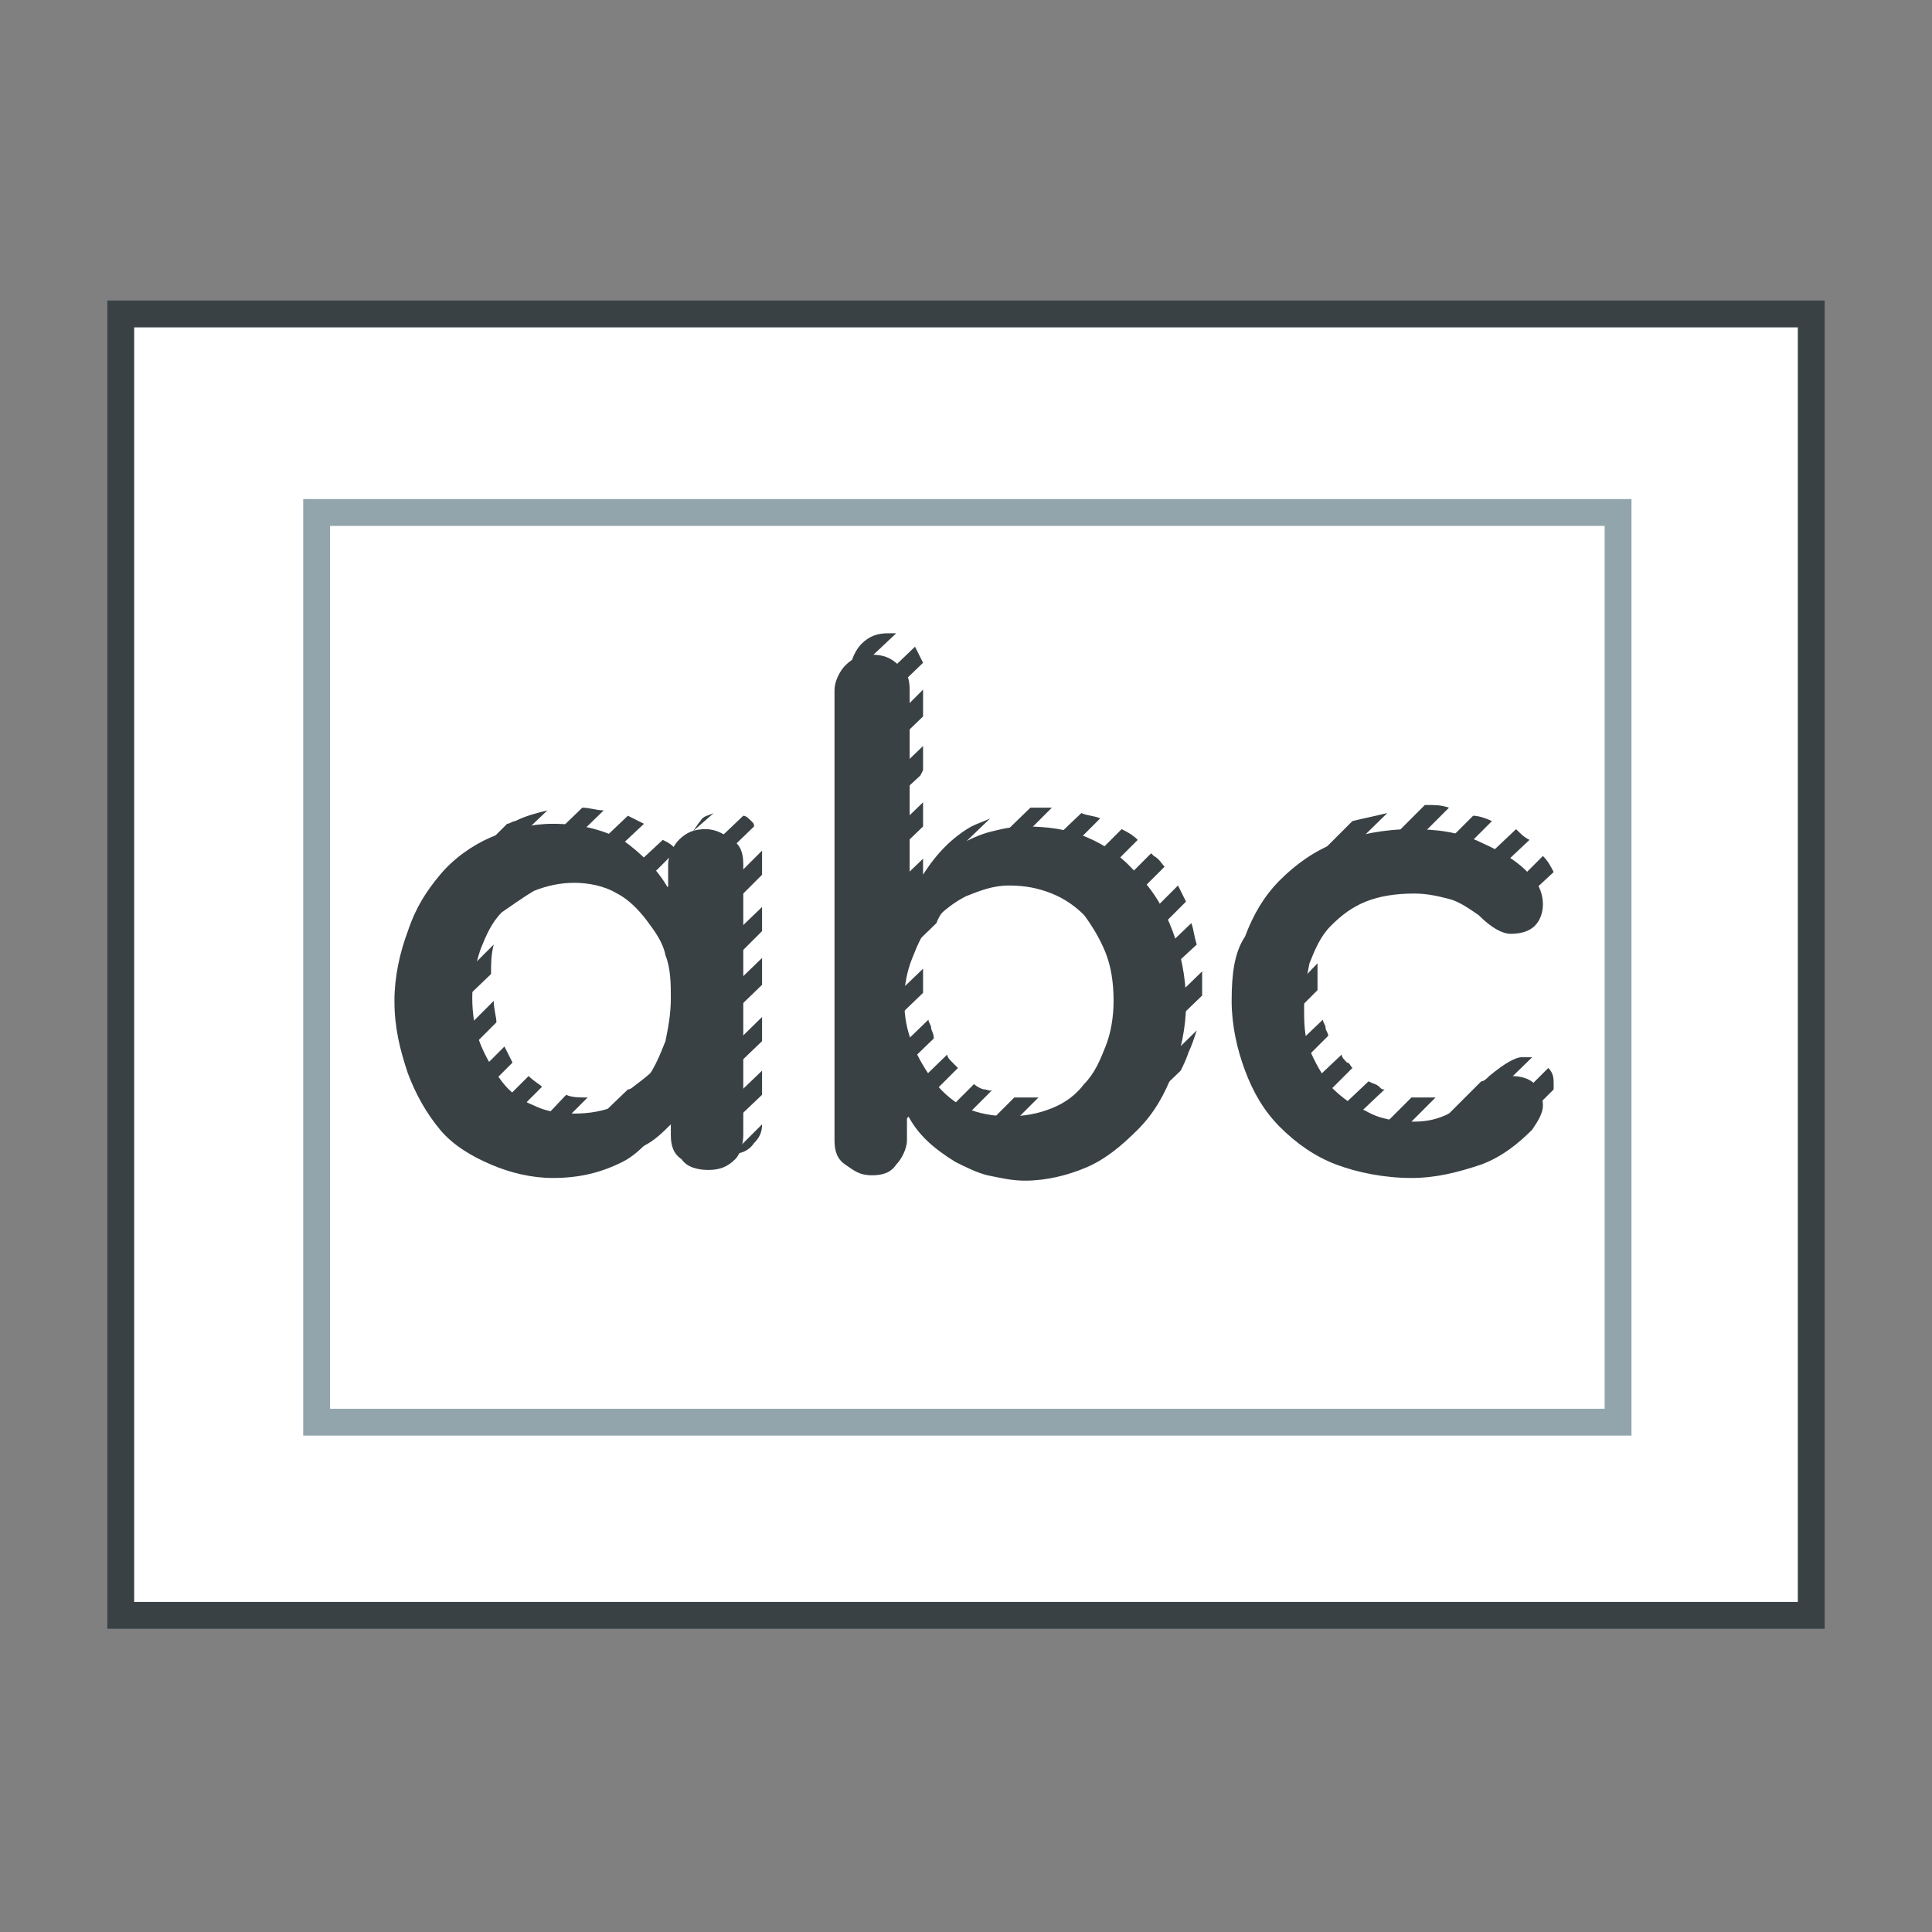
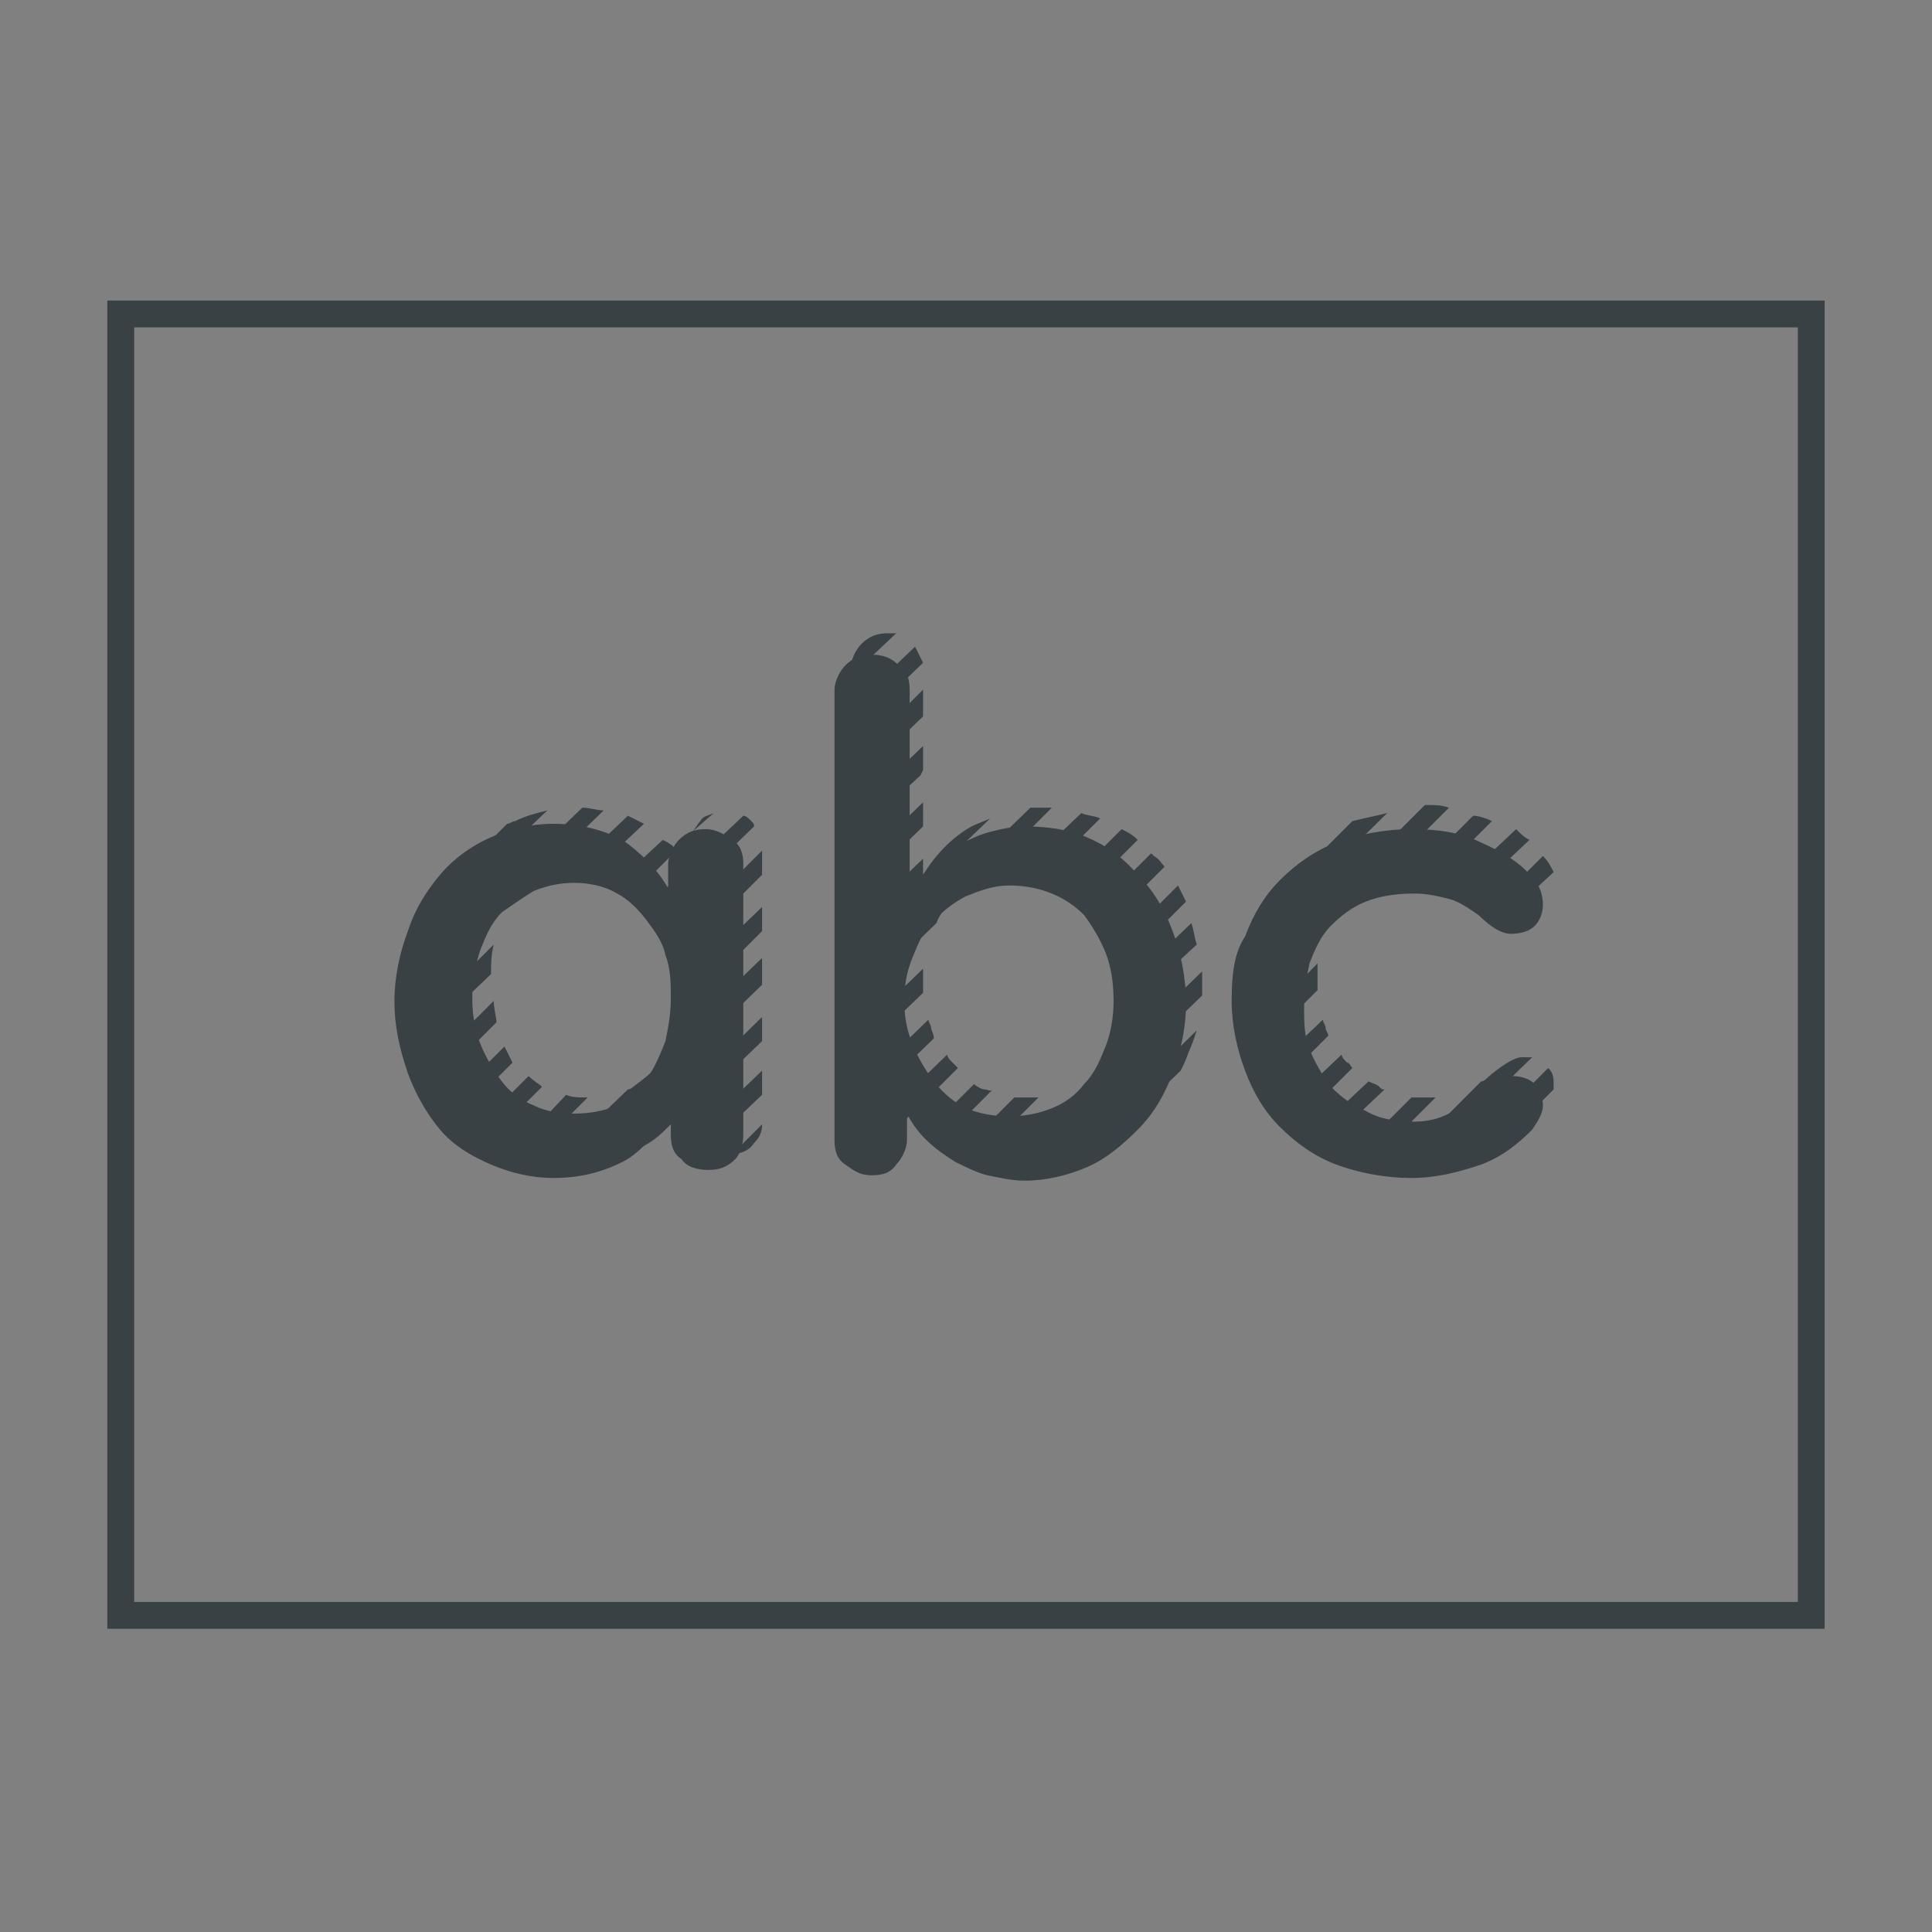
<svg xmlns="http://www.w3.org/2000/svg" version="1.1" id="Layer_1" x="0px" y="0px" width="72px" height="72px" viewBox="0 0 72 72" style="enable-background:new 0 0 72 72;" xml:space="preserve">
  <rect x="0" y="0" width="72" height="72" fill="#808080" stroke="none" />
  <style type="text/css">
	.st0{fill:#FFFFFF;}
	.st1{fill:#92A5AC;}
	.st2{fill:#394145;}
	.st3{fill:#EB6F42;}
	.st4{fill:#FCE7E1;}
	.st5{fill:#F8C4B4;}
	.st6{fill:#384044;}
	.st7{display:none;}
	.st8{display:inline;}
	.st9{fill:#F2BB2A;}
	.st10{fill:#F7C4B5;}
	.st11{fill:#373F43;}
	.st12{fill:#A2BFD8;}
	.st13{fill:#FBFBFB;}
	.st14{fill:#FEE08D;}
	.st15{fill:#E3E0DA;}
	.st16{fill:#00ACF1;}
	.st17{fill:#EF018D;}
	.st18{fill:#FFFF01;}
	.st19{fill:#444444;}
	.st20{fill:#8F9AA8;}
	.st21{fill:#D54227;}
	.st22{clip-path:url(#SVGID_2_);}
	.st23{clip-path:url(#SVGID_4_);enable-background:new    ;}
	.st24{clip-path:url(#SVGID_6_);}
	.st25{clip-path:url(#SVGID_8_);fill:#00965E;}
	.st26{clip-path:url(#SVGID_10_);}
	.st27{clip-path:url(#SVGID_12_);fill:#128A67;}
	.st28{clip-path:url(#SVGID_14_);}
	.st29{clip-path:url(#SVGID_16_);enable-background:new    ;}
	.st30{clip-path:url(#SVGID_18_);}
	.st31{clip-path:url(#SVGID_20_);}
	.st32{clip-path:url(#SVGID_22_);}
	.st33{clip-path:url(#SVGID_24_);fill:#F5F6F7;}
	.st34{fill:#F1B93D;}
	.st35{fill:#986E20;}
	.st36{fill:#009770;}
	.st37{fill:#0A0C10;}
	.st38{clip-path:url(#SVGID_26_);}
	.st39{clip-path:url(#SVGID_28_);fill:none;stroke:#A1AAB6;stroke-width:2;stroke-miterlimit:10;}
	.st40{clip-path:url(#SVGID_30_);fill:none;stroke:#A1AAB6;stroke-miterlimit:10;}
	.st41{clip-path:url(#SVGID_32_);}
	.st42{clip-path:url(#SVGID_34_);fill:none;stroke:#A1AAB6;stroke-width:2;stroke-miterlimit:10;}
	.st43{clip-path:url(#SVGID_36_);}
	.st44{clip-path:url(#SVGID_38_);}
	.st45{clip-path:url(#SVGID_40_);fill:#FFFFFF;}
	.st46{clip-path:url(#SVGID_42_);}
	.st47{clip-path:url(#SVGID_44_);fill:none;stroke:#A1AAB6;stroke-width:2;stroke-miterlimit:10;}
	.st48{display:inline;fill:#4F4F4F;}
	.st49{fill:#E252A9;}
	.st50{fill:#FCA82C;}
	.st51{display:inline;fill:#E3E0DA;stroke:#384044;stroke-width:2;stroke-miterlimit:10;}
	.st52{fill:none;stroke:#92A5AC;stroke-width:2;stroke-miterlimit:10;stroke-dasharray:3.967,3.967;}
	.st53{display:inline;fill:none;stroke:#384044;stroke-width:2;stroke-miterlimit:10;}
	.st54{display:inline;fill:#384044;}
	.st55{display:inline;fill:#FFFFFF;stroke:#384044;stroke-width:2;stroke-miterlimit:10;}
	.st56{display:inline;fill:#FEE08D;stroke:#384044;stroke-width:2;stroke-miterlimit:10;}
	.st57{fill:#E2E6E7;stroke:#454444;stroke-width:2;stroke-miterlimit:10;}
	.st58{fill:#FFFFFF;stroke:#454444;stroke-width:2;stroke-miterlimit:10;}
	.st59{fill:#FFFFFF;stroke:#454444;stroke-width:2;stroke-linecap:square;stroke-miterlimit:10;}
	.st60{fill:none;stroke:#454444;stroke-width:2;stroke-miterlimit:10;}
	.st61{fill:#454444;}
	.st62{fill:none;stroke:#FFFFFF;stroke-width:2;stroke-miterlimit:10;}
	.st63{fill-rule:evenodd;clip-rule:evenodd;fill:#FEE08D;}
	.st64{fill-rule:evenodd;clip-rule:evenodd;fill:none;stroke:#454444;stroke-width:2;stroke-miterlimit:10;}
	.st65{fill:none;stroke:#394145;stroke-width:2;stroke-miterlimit:10;}
	.st66{fill:none;stroke:#394145;stroke-width:6;stroke-miterlimit:10;}
	.st67{display:inline;fill:none;stroke:#394145;stroke-width:2;stroke-miterlimit:10;}
	.st68{fill:none;stroke:#444444;stroke-miterlimit:10;}
	.st69{fill:#E252A9;stroke:#444444;stroke-miterlimit:10;}
	.st70{fill:#FCA82C;stroke:#444444;stroke-miterlimit:10;}
</style>
  <g>
    <g transform="matrix( 1, 0, 0, 1, 644.1,248.6) ">
      <g>
        <g id="Layer0_0_MEMBER_0_MEMBER_0_FILL">
          <g>
-             <path class="st0" d="M-576.6-188.4v-48.5h-63v48.5H-576.6z" />
-           </g>
+             </g>
        </g>
      </g>
    </g>
    <g transform="matrix( 1, 0, 0, 1, 0,0) ">
      <g>
        <g id="Layer0_0_MEMBER_0_MEMBER_1_1_STROKES">
-           <path class="st1" d="M60.8,53.5H11.3V18.6h49.5V53.5z M12.3,52.5h47.5V19.6H12.3V52.5z" />
-         </g>
+           </g>
      </g>
    </g>
    <g transform="matrix( 1, 0, 0, 1, 644.1,248.6) ">
      <g>
        <g id="Layer0_0_MEMBER_0_MEMBER_2_1_STROKES">
          <path class="st2" d="M-576.1-187.9h-64v-49.5h64V-187.9z M-639.1-188.9h62v-47.5h-62V-188.9z" />
        </g>
      </g>
    </g>
    <g transform="matrix( 1, 0, 0, 1, 644.1,248.6) ">
      <g>
        <g id="Layer0_0_MEMBER_1_MEMBER_0_FILL">
          <g>
            <path class="st2" d="M-598.2-211.3c0,0.9,0.2,1.8,0.5,2.6c0.3,0.8,0.7,1.5,1.3,2.1c0.6,0.6,1.3,1.1,2.1,1.4       c0.8,0.3,1.8,0.5,2.8,0.5c0.9,0,1.7-0.2,2.6-0.5c0.8-0.3,1.4-0.8,1.9-1.3c0.2-0.3,0.4-0.6,0.4-0.9c0-0.3-0.1-0.5-0.3-0.8       c-0.2-0.2-0.5-0.3-0.9-0.3c-0.2,0-0.6,0.2-1.2,0.7c-0.3,0.3-0.7,0.5-1.1,0.7c-0.4,0.2-0.8,0.3-1.3,0.3c-0.7,0-1.3-0.1-1.8-0.4       c-0.5-0.2-0.9-0.5-1.3-0.9c-0.3-0.4-0.6-0.9-0.8-1.4c-0.2-0.5-0.2-1-0.2-1.6c0-0.6,0.1-1.1,0.2-1.6c0.2-0.5,0.4-1,0.8-1.4       c0.4-0.4,0.8-0.7,1.3-0.9c0.5-0.2,1.1-0.3,1.8-0.3c0.5,0,0.9,0.1,1.3,0.2c0.4,0.1,0.8,0.4,1.1,0.6c0.5,0.5,0.9,0.7,1.2,0.7       c0.4,0,0.7-0.1,0.9-0.3c0.2-0.2,0.3-0.5,0.3-0.8c0-0.3-0.1-0.7-0.4-1c-0.4-0.5-1-0.9-1.9-1.3c-0.8-0.4-1.7-0.5-2.6-0.5       c-1,0-2,0.2-2.8,0.5c-0.8,0.3-1.5,0.8-2.1,1.4c-0.6,0.6-1,1.3-1.3,2.1C-598.1-213.1-598.2-212.3-598.2-211.3 M-616.4-216.4       c0-0.4-0.1-0.7-0.4-0.9s-0.6-0.4-1-0.4c-0.4,0-0.7,0.1-1,0.4c-0.2,0.2-0.4,0.6-0.4,0.9v0.9c-0.4-0.7-1-1.3-1.7-1.8       c-0.8-0.4-1.6-0.6-2.6-0.6c-0.8,0-1.6,0.2-2.3,0.5c-0.7,0.3-1.4,0.8-1.9,1.4c-0.5,0.6-0.9,1.2-1.2,2.1       c-0.3,0.8-0.5,1.7-0.5,2.6c0,1,0.2,1.8,0.5,2.7c0.3,0.8,0.7,1.5,1.2,2.1c0.5,0.6,1.2,1,1.9,1.3c0.7,0.3,1.5,0.5,2.3,0.5       c1,0,1.8-0.2,2.6-0.6c0.4-0.2,0.7-0.5,1-0.8c0.3-0.3,0.6-0.7,0.8-1.1v0.9c0,0.4,0.1,0.7,0.4,0.9c0.2,0.3,0.6,0.4,1,0.4       s0.7-0.1,1-0.4c0.2-0.2,0.3-0.6,0.3-0.9V-216.4 M-624.2-215.4c0.5-0.2,1-0.3,1.5-0.3s1.1,0.1,1.6,0.4c0.4,0.2,0.8,0.6,1.1,1       c0.3,0.4,0.6,0.8,0.7,1.3c0.2,0.5,0.2,1.1,0.2,1.6c0,0.6-0.1,1.1-0.2,1.6c-0.2,0.5-0.4,1-0.7,1.4c-0.3,0.4-0.7,0.8-1.1,1       c-0.5,0.2-1,0.3-1.6,0.3s-1.1-0.1-1.5-0.3c-0.5-0.2-0.9-0.5-1.2-0.9c-0.3-0.4-0.6-0.9-0.8-1.4c-0.2-0.5-0.3-1.1-0.3-1.7       c0-0.6,0.1-1.2,0.3-1.8c0.2-0.5,0.4-1,0.8-1.4C-625.1-214.8-624.7-215.1-624.2-215.4 M-603.6-217.4c-0.7-0.3-1.5-0.4-2.3-0.4       c-0.5,0-0.9,0.1-1.3,0.2c-0.4,0.1-0.8,0.3-1.2,0.5c-0.8,0.5-1.4,1.1-1.8,1.8v-7.6c0-0.4-0.1-0.7-0.4-0.9       c-0.3-0.3-0.6-0.4-1-0.4c-0.4,0-0.7,0.1-1,0.4c-0.2,0.2-0.4,0.6-0.4,0.9v16.8c0,0.4,0.1,0.7,0.4,0.9s0.5,0.4,1,0.4       c0.4,0,0.7-0.1,0.9-0.4c0.2-0.2,0.4-0.6,0.4-0.9v-1c0.4,0.8,1,1.3,1.8,1.8c0.4,0.2,0.8,0.4,1.2,0.5c0.5,0.1,0.9,0.2,1.4,0.2       c0.8,0,1.6-0.2,2.3-0.5c0.7-0.3,1.3-0.8,1.9-1.4c0.6-0.6,1-1.3,1.3-2.1c0.3-0.8,0.5-1.7,0.5-2.6c0-1-0.2-1.9-0.5-2.7       c-0.3-0.8-0.7-1.5-1.3-2.1C-602.3-216.7-602.9-217.1-603.6-217.4 M-603.7-214.5c0.3,0.4,0.6,0.9,0.8,1.4       c0.2,0.5,0.3,1.1,0.3,1.8c0,0.6-0.1,1.2-0.3,1.7c-0.2,0.5-0.4,1-0.8,1.4c-0.3,0.4-0.7,0.7-1.2,0.9c-0.5,0.2-1,0.3-1.6,0.3       s-1.1-0.1-1.6-0.3c-0.4-0.2-0.8-0.5-1.2-1c-0.3-0.4-0.6-0.9-0.8-1.4c-0.2-0.5-0.3-1-0.3-1.6c0-0.6,0.1-1.1,0.3-1.6       c0.2-0.5,0.4-1,0.8-1.4c0.4-0.4,0.8-0.7,1.2-0.9c0.5-0.2,1-0.4,1.6-0.4s1.1,0.1,1.6,0.3C-604.4-215.1-604-214.8-603.7-214.5z" />
          </g>
        </g>
      </g>
    </g>
    <g transform="matrix( 1, 0, 0, 1, 644.1,248.6) ">
      <g>
        <g id="Layer0_0_MEMBER_1_MEMBER_1_FILL">
          <g>
            <path class="st2" d="M-624.8-205.9c0.2,0.1,0.4,0.2,0.6,0.2l2-2c-0.3,0-0.6,0-0.8-0.1L-624.8-205.9 M-624.4-208.5l-1.8,1.8       c0.2,0.1,0.4,0.2,0.5,0.4l1.8-1.8C-624-208.2-624.2-208.3-624.4-208.5 M-626.8-207.2L-626.8-207.2l1.8-1.8       c-0.1-0.2-0.2-0.4-0.3-0.6l-1.9,1.9C-627.1-207.6-626.9-207.4-626.8-207.2 M-628.2-210C-628.2-210-628.2-209.9-628.2-210       l2.4-2.3c0-0.4,0-0.7,0.1-1.1l-2.7,2.7C-628.3-210.4-628.3-210.2-628.2-210 M-627.9-209.1c0.1,0.2,0.2,0.4,0.3,0.6l2-2       c0-0.2-0.1-0.5-0.1-0.8L-627.9-209.1 M-621.6-218.4c-0.3,0-0.5-0.1-0.8-0.1l-6,5.8c0,0.2,0,0.4,0,0.7c0,0.1,0,0.2,0,0.2       L-621.6-218.4 M-620.1-217.9c-0.2-0.1-0.4-0.2-0.6-0.3l-2,1.9c0.2,0,0.5-0.1,0.7-0.1c0.1,0,0.2,0,0.3,0L-620.1-217.9        M-618.9-216.9c-0.1-0.2-0.3-0.3-0.5-0.4l-1.4,1.3c0.1,0.1,0.2,0.1,0.3,0.2c0.1,0,0.2,0.1,0.3,0.2L-618.9-216.9 M-617.5-218.3       c-0.2,0.1-0.4,0.1-0.5,0.3c-0.1,0.1-0.2,0.3-0.3,0.4L-617.5-218.3 M-623.7-218.4c-0.4,0.1-0.8,0.2-1.2,0.4       c-0.1,0-0.2,0.1-0.3,0.1l-2.3,2.3c-0.2,0.3-0.3,0.6-0.5,0.9c0,0.2-0.1,0.4-0.2,0.6L-623.7-218.4 M-588.4-205.9       c0.1-0.1,0.2-0.1,0.3-0.2l1.9-1.9c0-0.1,0-0.2,0-0.2c0-0.2,0-0.4-0.2-0.6l-3.2,3.2C-589.1-205.7-588.8-205.8-588.4-205.9        M-592.5-208c-0.1,0-0.1,0-0.2-0.1c-0.1-0.1-0.2-0.1-0.4-0.2l-1.8,1.7c0.2,0.1,0.4,0.2,0.6,0.3L-592.5-208 M-596-207.5       c0,0,0,0.1,0.1,0.1c0.1,0.1,0.2,0.2,0.4,0.4l1.8-1.8c-0.1-0.1-0.1-0.2-0.2-0.2c-0.1-0.1-0.2-0.2-0.2-0.3L-596-207.5        M-594.6-210c0-0.1-0.1-0.2-0.1-0.3c0-0.1-0.1-0.2-0.1-0.3l-2.1,2c0.1,0.2,0.2,0.4,0.3,0.6L-594.6-210 M-587-209.2       c-0.1,0-0.3,0-0.4,0c-0.2,0-0.6,0.2-1.2,0.7c-0.1,0.1-0.2,0.2-0.3,0.2l-2.9,2.9c0.2,0,0.5,0,0.8,0c0,0,0.1,0,0.1,0L-587-209.2        M-590.6-207.7c-0.1,0-0.2,0-0.3,0c-0.2,0-0.4,0-0.6,0l-1.9,1.9c0.2,0.1,0.5,0.2,0.7,0.2L-590.6-207.7 M-588.5-218       c-0.2-0.1-0.5-0.2-0.7-0.2l-2,2c0.1,0,0.2,0,0.3,0c0.2,0,0.4,0,0.6,0L-588.5-218 M-587.1-217.3c-0.2-0.1-0.3-0.2-0.5-0.4       l-1.8,1.7c0.2,0.1,0.4,0.2,0.6,0.3L-587.1-217.3 M-586.2-216.1c-0.1-0.2-0.2-0.4-0.4-0.6l-1.6,1.6c0.2,0.2,0.4,0.3,0.6,0.3       L-586.2-216.1 M-615.7-211.9v-1l-3.2,3.1c-0.1,0.3-0.3,0.5-0.5,0.7c-0.3,0.4-0.7,0.7-1.1,1c-0.1,0.1-0.2,0.1-0.2,0.1l-2.5,2.4       c0.2,0,0.4,0,0.6,0c0.1,0,0.2,0,0.4,0L-615.7-211.9 M-600.1-208.7c0.1-0.2,0.2-0.4,0.3-0.7c0.1-0.2,0.2-0.5,0.3-0.8l-4.7,4.6       c0.4-0.1,0.9-0.2,1.3-0.4c0,0,0.1,0,0.1-0.1L-600.1-208.7 M-597.6-212c0,0.3,0,0.5,0,0.8l3.2-3.1c0.1-0.2,0.3-0.5,0.5-0.7       c0.3-0.4,0.7-0.7,1.2-0.9l2.6-2.6c-0.3-0.1-0.5-0.1-0.8-0.1c0,0-0.1,0-0.1,0L-597.6-212C-597.6-212-597.6-212-597.6-212        M-599.3-211.5c0-0.2,0-0.3,0-0.5c0-0.1,0-0.3,0-0.4l-7,6.8c0.3,0.1,0.6,0.1,0.8,0.1L-599.3-211.5 M-597.4-210.2       c0.1,0.2,0.1,0.4,0.2,0.7l2.2-2.2c0-0.1,0-0.2,0-0.3c0-0.2,0-0.5,0-0.7L-597.4-210.2 M-607.9-206.1c0.2,0.1,0.4,0.2,0.6,0.3       l1.9-1.9c-0.2,0-0.4,0-0.5,0c-0.2,0-0.3,0-0.4,0L-607.9-206.1 M-616.8-205.6c0.3,0,0.6-0.1,0.8-0.4c0.2-0.2,0.3-0.4,0.3-0.7       L-616.8-205.6 M-615.7-209.8v-0.9l-5.2,5.1c0.3-0.1,0.6-0.2,0.8-0.3c0.4-0.2,0.7-0.5,1-0.8c0.3-0.3,0.5-0.7,0.8-1.1v0.5       L-615.7-209.8 M-615.7-207.8v-0.9l-2.5,2.4c0.1,0.1,0.1,0.2,0.2,0.3c0,0.1,0.1,0.1,0.2,0.2L-615.7-207.8 M-607.4-208       c-0.1,0-0.3-0.1-0.4-0.2l-1.2,1.2c0.2,0.2,0.3,0.3,0.5,0.4l1.4-1.4C-607.2-207.9-607.3-208-607.4-208 M-609.8-207.4v-0.5       c0.1,0.1,0.1,0.2,0.2,0.3l1.2-1.2c-0.1-0.1-0.1-0.1-0.2-0.2c-0.1-0.1-0.2-0.2-0.2-0.3l-3.3,3.2c0.1,0,0.1,0.1,0.1,0.1       c0.1,0.1,0.3,0.2,0.4,0.3L-609.8-207.4 M-609.7-211.6c0-0.1,0-0.2,0-0.3c0-0.2,0-0.4,0-0.6l-2.7,2.6v0.9L-609.7-211.6        M-609.4-210.3c0-0.1-0.1-0.2-0.1-0.3l-2.9,2.8v0.9l3.1-3C-609.3-210.1-609.4-210.2-609.4-210.3 M-615.7-216v-0.9l-3,3       c0,0.1,0.1,0.2,0.1,0.4c0.1,0.1,0.1,0.2,0.1,0.3L-615.7-216 M-616.1-218c-0.1-0.1-0.2-0.2-0.3-0.2l-2,1.9v0.2       c0-0.1,0-0.1-0.1-0.1l-1.1,1c0.1,0.1,0.2,0.2,0.2,0.3c0,0.1,0.1,0.2,0.2,0.2l3.2-3.1C-616-217.9-616-217.9-616.1-218        M-615.7-213.9v-0.9l-2.7,2.6c0,0.1,0,0.2,0,0.3c0,0.2,0,0.4,0,0.7L-615.7-213.9 M-612.4-216.1v0.9l2.7-2.6v-0.9L-612.4-216.1        M-612.4-214v0.9l5.2-5c-0.2,0.1-0.5,0.2-0.7,0.3c-0.7,0.4-1.3,1-1.8,1.8v-0.6L-612.4-214 M-609.8-219.7L-609.8-219.7l0.1-0.2       v-0.9l-2.7,2.6v0.9L-609.8-219.7 M-609.7-223.9c-0.1-0.2-0.2-0.4-0.3-0.6l-2.4,2.3v0.9L-609.7-223.9 M-610.7-225       c-0.1,0-0.2,0-0.3,0c-0.4,0-0.7,0.1-1,0.4c-0.2,0.2-0.4,0.6-0.4,0.9v0.3L-610.7-225 M-609.7-221.9v-1l-2.7,2.7v0.9       L-609.7-221.9 M-597.2-214.5c-0.2,0.4-0.3,0.8-0.4,1.3l5.2-5.1c-0.4,0.1-0.9,0.2-1.3,0.3L-597.2-214.5 M-599.5-213.4       c-0.1-0.3-0.1-0.5-0.2-0.8l-2.4,2.3c0,0.4,0,0.7-0.1,1L-599.5-213.4 M-602.2-213.6c0,0.2,0.1,0.5,0.2,0.7l2.1-2.1       c-0.1-0.2-0.2-0.4-0.3-0.6L-602.2-213.6 M-603-215c0.1,0.2,0.3,0.4,0.4,0.6l1.9-1.9c-0.1-0.1-0.2-0.3-0.4-0.4       c0,0-0.1-0.1-0.1-0.1L-603-215 M-605.3-218.5c-0.1,0-0.3,0-0.4,0l-6.7,6.5v0.9l3.2-3.1c0.1-0.3,0.3-0.5,0.5-0.8       c0.3-0.4,0.8-0.8,1.2-0.9h0l2.6-2.6C-604.9-218.5-605.1-218.5-605.3-218.5 M-603.1-218.1c-0.2-0.1-0.5-0.1-0.7-0.2l-2.1,2h0.1       c0.3,0,0.6,0,0.8,0.1L-603.1-218.1 M-602.3-217.7l-1.8,1.8c0.2,0.1,0.4,0.2,0.6,0.4l1.8-1.8       C-601.9-217.5-602.1-217.6-602.3-217.7z" />
          </g>
        </g>
      </g>
    </g>
  </g>
</svg>